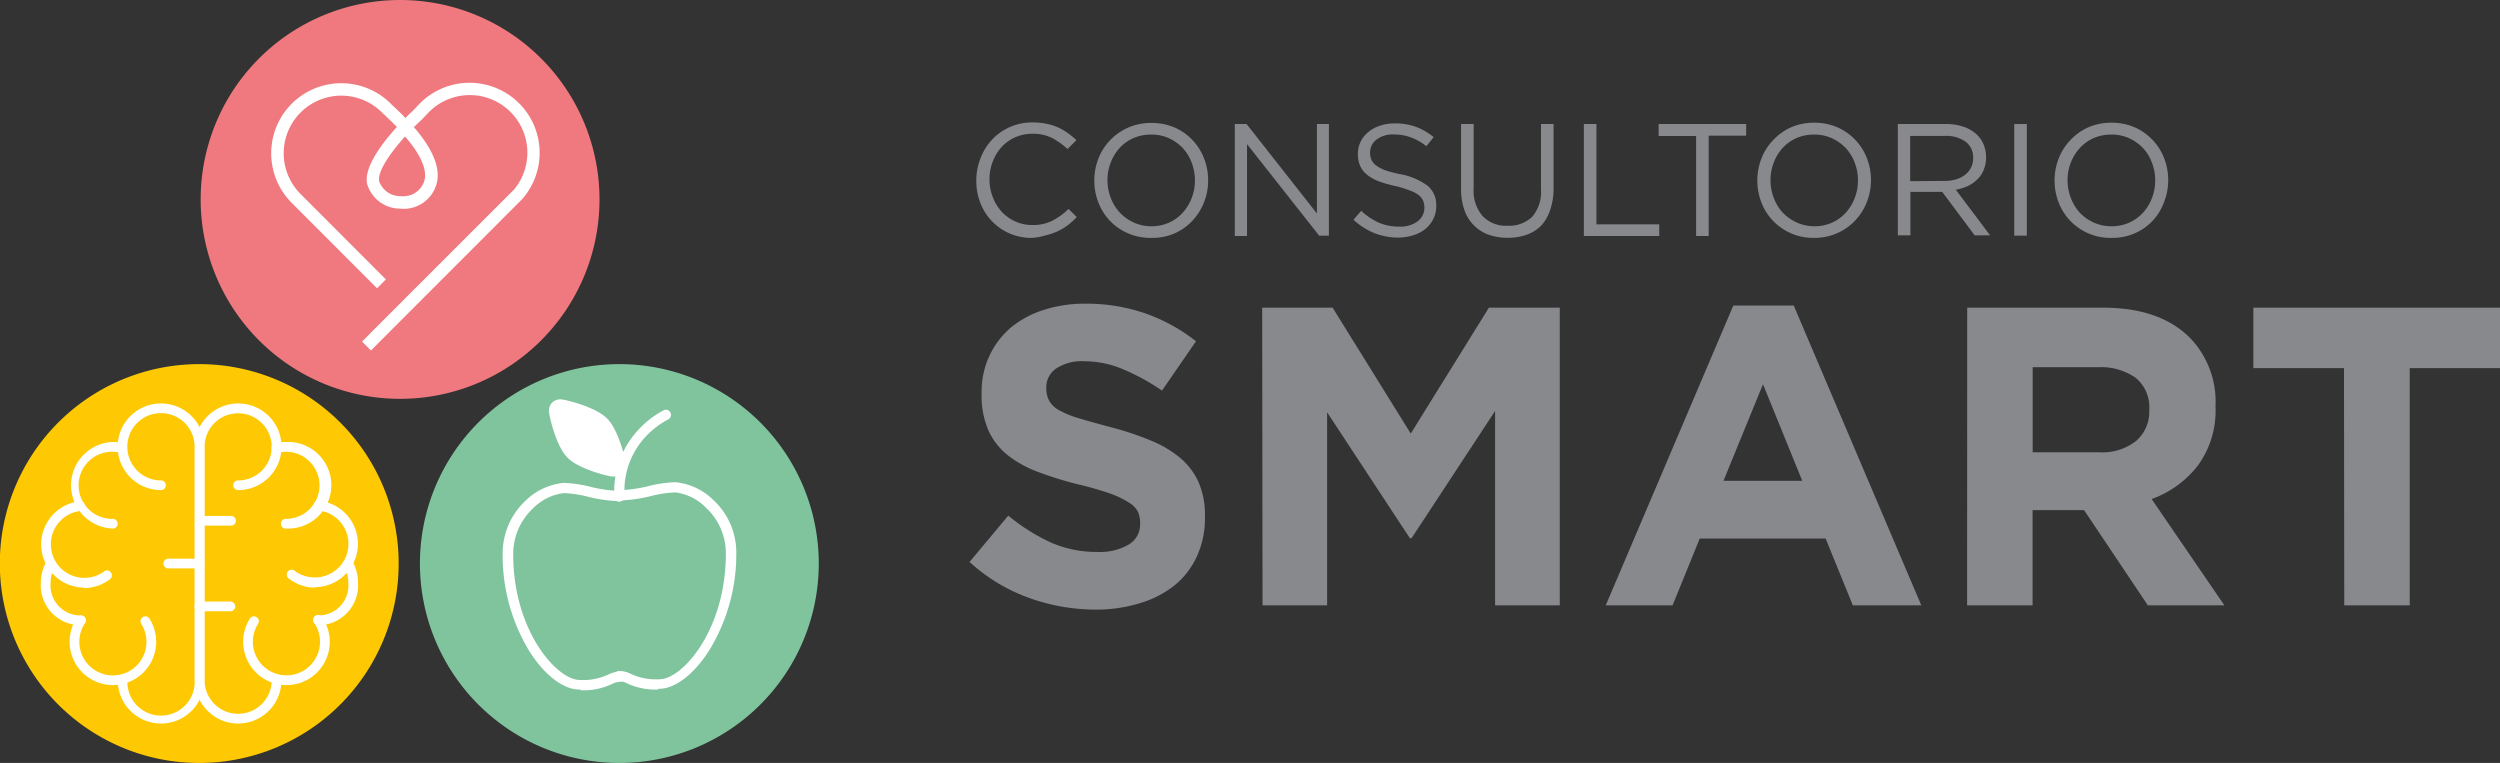
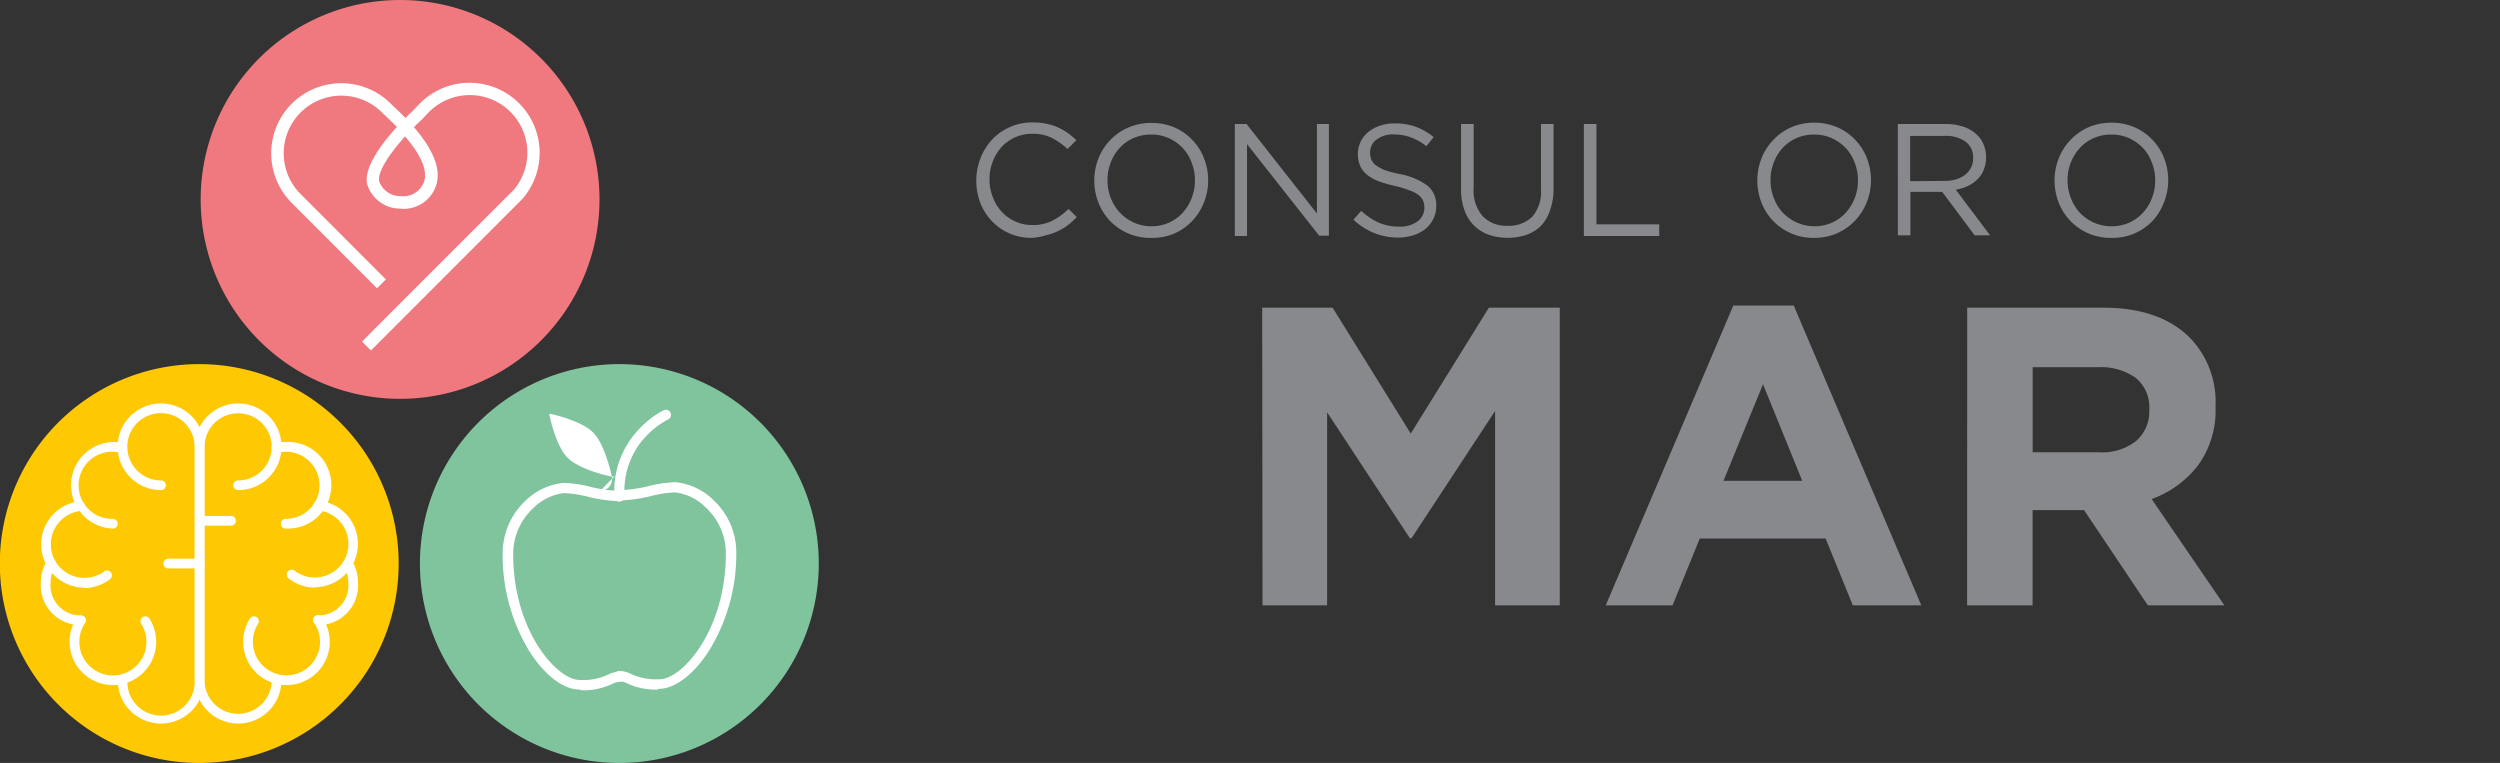
<svg xmlns="http://www.w3.org/2000/svg" id="Capa_1" data-name="Capa 1" viewBox="0 0 282.19 86.12">
  <rect x="0" y="0" width="282.19" height="86.12" fill="#333333" stroke="none" />
  <defs>
    <style>.cls-1{fill:#fec902;}.cls-2{fill:#fff;}.cls-3{fill:#ef797e;}.cls-4{fill:#80c49e;}.cls-5{fill:#87898d;}</style>
  </defs>
  <path class="cls-1" d="M45,63.61A22.51,22.51,0,1,1,22.51,41.1,22.51,22.51,0,0,1,45,63.61" />
  <path class="cls-2" d="M12.69,59.66a4.89,4.89,0,0,1,0-9.77,4.82,4.82,0,0,1,1.25.16.56.56,0,0,1,.39.67.55.55,0,0,1-.67.39,3.91,3.91,0,0,0-1-.12,3.79,3.79,0,1,0,0,7.58.55.55,0,1,1,0,1.09" />
  <path class="cls-2" d="M9.5,66.33A4.89,4.89,0,0,1,9,56.58a.55.55,0,0,1,.6.49.54.54,0,0,1-.49.6,3.79,3.79,0,1,0,2.65,6.83.53.53,0,0,1,.76.12.54.54,0,0,1-.11.76,4.88,4.88,0,0,1-2.89,1" />
  <path class="cls-2" d="M18.17,81.67a4.89,4.89,0,0,1-4.88-4.89.55.55,0,0,1,1.09,0,3.8,3.8,0,1,0,7.59,0V50.44a3.8,3.8,0,1,0-3.8,3.79.55.55,0,0,1,.55.55.54.54,0,0,1-.55.54,4.89,4.89,0,1,1,4.89-4.88V76.78a4.89,4.89,0,0,1-4.89,4.89" />
  <path class="cls-2" d="M12.69,77.33a4.89,4.89,0,0,1-4-7.62.55.55,0,0,1,.91.62,3.79,3.79,0,1,0,6.34.08.55.55,0,0,1,.17-.75.56.56,0,0,1,.76.16,5,5,0,0,1,.76,2.63,4.89,4.89,0,0,1-4.89,4.88" />
  <path class="cls-2" d="M9.1,70.57a4.5,4.5,0,0,1-4.49-4.79,4.89,4.89,0,0,1,.66-2.45.54.54,0,0,1,.94.55,3.83,3.83,0,0,0-.5,1.9A3.39,3.39,0,0,0,9.1,69.47a.55.55,0,0,1,0,1.1" />
  <path class="cls-2" d="M32.33,59.66a.55.55,0,1,1,0-1.09,3.79,3.79,0,1,0-1-7.46.54.54,0,0,1-.67-.39.55.55,0,0,1,.39-.67,4.69,4.69,0,0,1,1.24-.16,4.89,4.89,0,1,1,0,9.77" />
  <path class="cls-2" d="M35.53,66.33a4.84,4.84,0,0,1-2.89-1,.55.55,0,1,1,.65-.88,3.73,3.73,0,0,0,2.24.73,3.79,3.79,0,0,0,.4-7.56.55.55,0,1,1,.12-1.09,4.89,4.89,0,0,1-.52,9.75" />
  <path class="cls-2" d="M26.85,81.67A4.89,4.89,0,0,1,22,76.78V50.44a4.89,4.89,0,1,1,4.88,4.88.55.55,0,0,1-.55-.54.55.55,0,0,1,.55-.55,3.79,3.79,0,1,0-3.79-3.79V76.78a3.79,3.79,0,1,0,7.58,0,.55.55,0,0,1,1.1,0,4.89,4.89,0,0,1-4.89,4.89" />
  <path class="cls-2" d="M32.33,77.33a4.89,4.89,0,0,1-4.12-7.51.55.55,0,0,1,.75-.16.54.54,0,0,1,.17.75,3.79,3.79,0,1,0,6.35-.08.55.55,0,1,1,.9-.62,4.88,4.88,0,0,1-4.05,7.62" />
  <path class="cls-2" d="M35.93,70.57a.55.55,0,1,1,0-1.1,3.39,3.39,0,0,0,3.39-3.69,3.84,3.84,0,0,0-.51-1.9.55.55,0,0,1,.95-.55,4.88,4.88,0,0,1,.65,2.45,4.49,4.49,0,0,1-4.48,4.79" />
  <path class="cls-2" d="M26,59.33H22.51a.55.55,0,0,1,0-1.09H26a.55.55,0,1,1,0,1.09" />
-   <path class="cls-2" d="M26,69H22.51a.55.55,0,0,1,0-1.1H26A.55.55,0,0,1,26,69" />
  <path class="cls-2" d="M22.51,64.16H19a.55.55,0,0,1,0-1.1h3.52a.55.55,0,1,1,0,1.1" />
  <path class="cls-3" d="M67.67,22.51A22.51,22.51,0,1,1,45.16,0,22.51,22.51,0,0,1,67.67,22.51" />
  <path class="cls-2" d="M45.74,15.38c-1.62,1.8-3.15,3.94-2.94,5.08a2.52,2.52,0,0,0,2.45,1.68,2.48,2.48,0,0,0,2.64-1.71c.24-.76.17-2.32-2.15-5M41.87,39.56l-1-1C41,38.4,57.34,22.08,58,21.42a6.5,6.5,0,0,0-9.64-8.71l-.8.84c-.27.24-.55.51-.84.8,2.22,2.58,3.07,4.76,2.53,6.5a3.84,3.84,0,0,1-4.08,2.7,3.88,3.88,0,0,1-3.74-2.83c-.35-1.87,1.73-4.59,3.37-6.39q-.63-.64-1.41-1.38a2.75,2.75,0,0,1-.28-.26,6.5,6.5,0,0,0-9.17,9.22l8.38,8.39,1.24,1.24-1,1-1.24-1.24L32.93,22.9A7.91,7.91,0,0,1,44.12,11.71l.07.08.14.13c.52.48,1,.94,1.43,1.4.39-.4.69-.68.82-.79l.77-.81A7.91,7.91,0,0,1,59.06,22.34h0a3,3,0,0,1-.23.25Z" />
  <path class="cls-2" d="M68.07,47.64c1.26,1.26,2,4.64,2,4.64a.7.7,0,0,1-.89.9s-3.39-.69-4.65-2-2-4.65-2-4.65a.71.71,0,0,1,.9-.9s3.39.7,4.65,2" />
  <path class="cls-4" d="M92.42,63.61A22.51,22.51,0,1,1,69.91,41.1,22.51,22.51,0,0,1,92.42,63.61" />
  <path class="cls-2" d="M69.92,56.63a.57.57,0,0,1-.57-.55A10.13,10.13,0,0,1,72,48.58a10.47,10.47,0,0,1,2.91-2.27.57.57,0,0,1,.77.27.58.58,0,0,1-.27.77,9.54,9.54,0,0,0-2.59,2A8.94,8.94,0,0,0,70.5,56a.58.58,0,0,1-.55.61h0" />
  <path class="cls-2" d="M65.51,77.83h-.15c-1.81,0-4-1.72-5.67-4.43a20.78,20.78,0,0,1-2.95-10.89,8.12,8.12,0,0,1,2.59-6,7.11,7.11,0,0,1,4.28-2,13.92,13.92,0,0,1,3,.43,15.46,15.46,0,0,0,3.34.47.58.58,0,1,1,0,1.16,16.44,16.44,0,0,1-3.58-.5,12.91,12.91,0,0,0-2.72-.41,5.85,5.85,0,0,0-3.49,1.73,7,7,0,0,0-2.23,5.2c0,8.6,4.91,14.13,7.48,14.16a6.7,6.7,0,0,0,3.21-.59,3.08,3.08,0,0,1,1.33-.35.57.57,0,0,1,.58.57.58.58,0,0,1-.58.58,2.15,2.15,0,0,0-.87.25,7.47,7.47,0,0,1-3.53.7" />
  <path class="cls-2" d="M74.3,77.83a7.53,7.53,0,0,1-3.53-.7,2.07,2.07,0,0,0-.86-.25.58.58,0,0,1-.58-.58.57.57,0,0,1,.58-.57,3.12,3.12,0,0,1,1.33.35,6.67,6.67,0,0,0,3.21.59c2.57,0,7.48-5.56,7.48-14.16a7,7,0,0,0-2.24-5.2,5.83,5.83,0,0,0-3.48-1.73,12.91,12.91,0,0,0-2.72.41,16.44,16.44,0,0,1-3.58.5.58.58,0,0,1,0-1.16,15.28,15.28,0,0,0,3.33-.47,14,14,0,0,1,3-.43,7.06,7.06,0,0,1,4.27,2,8.08,8.08,0,0,1,2.6,6,20.78,20.78,0,0,1-3,10.89c-1.69,2.71-3.86,4.41-5.67,4.43H74.3" />
-   <path class="cls-2" d="M69.35,53.78a1.32,1.32,0,0,1-.34,0c-.15,0-3.57-.74-4.94-2.11S62,46.84,62,46.7a1.38,1.38,0,0,1,.24-1.17,1.33,1.33,0,0,1,1.34-.41c.14,0,3.57.74,4.94,2.11s2.08,4.79,2.11,4.94a1.36,1.36,0,0,1-.25,1.16,1.24,1.24,0,0,1-1,.45" />
+   <path class="cls-2" d="M69.35,53.78a1.32,1.32,0,0,1-.34,0c-.15,0-3.57-.74-4.94-2.11S62,46.84,62,46.7c.14,0,3.57.74,4.94,2.11s2.08,4.79,2.11,4.94a1.36,1.36,0,0,1-.25,1.16,1.24,1.24,0,0,1-1,.45" />
  <path class="cls-5" d="M116.55,26.85A6.12,6.12,0,0,1,112,25a6.25,6.25,0,0,1-1.33-2.06,6.91,6.91,0,0,1-.47-2.54v0a6.84,6.84,0,0,1,.47-2.52A6.44,6.44,0,0,1,112,15.74a6.11,6.11,0,0,1,2-1.4,6.17,6.17,0,0,1,2.56-.52,7.51,7.51,0,0,1,1.56.15,6.18,6.18,0,0,1,1.28.4,6.56,6.56,0,0,1,1.1.63,9.35,9.35,0,0,1,1,.82l-1,1a8.26,8.26,0,0,0-1.74-1.24,4.78,4.78,0,0,0-2.22-.48,4.72,4.72,0,0,0-1.93.39,4.65,4.65,0,0,0-1.55,1.1,5.17,5.17,0,0,0-1,1.65,5.41,5.41,0,0,0-.37,2v0a5.48,5.48,0,0,0,.37,2,5.17,5.17,0,0,0,1,1.65,4.68,4.68,0,0,0,1.55,1.11,4.57,4.57,0,0,0,1.93.4,4.83,4.83,0,0,0,2.23-.48,7.35,7.35,0,0,0,1.84-1.34l.93.92a8.56,8.56,0,0,1-1,.91,6.37,6.37,0,0,1-1.15.69,6.51,6.51,0,0,1-1.31.45A6.89,6.89,0,0,1,116.55,26.85Z" />
  <path class="cls-5" d="M129.93,26.85a6.3,6.3,0,0,1-4.65-1.93,6.32,6.32,0,0,1-1.3-2.07,6.7,6.7,0,0,1-.46-2.48v0a6.8,6.8,0,0,1,.47-2.49,6.31,6.31,0,0,1,6-4,6.52,6.52,0,0,1,2.62.52,6.24,6.24,0,0,1,2,1.42,6.16,6.16,0,0,1,1.3,2.07,6.65,6.65,0,0,1,.46,2.47v0a6.55,6.55,0,0,1-.47,2.48,6.39,6.39,0,0,1-1.31,2.08,6.14,6.14,0,0,1-2,1.42A6.31,6.31,0,0,1,129.93,26.85Zm0-1.31a4.81,4.81,0,0,0,2-.4A4.62,4.62,0,0,0,133.51,24a5.4,5.4,0,0,0,1-1.64,5.58,5.58,0,0,0,.37-2v0a5.67,5.67,0,0,0-.37-2,4.88,4.88,0,0,0-1-1.64,5.05,5.05,0,0,0-1.57-1.12,4.7,4.7,0,0,0-2-.41,4.85,4.85,0,0,0-2,.4,4.62,4.62,0,0,0-1.56,1.11,5.08,5.08,0,0,0-1,1.64,5.32,5.32,0,0,0-.37,2v0a5.41,5.41,0,0,0,.37,2A4.93,4.93,0,0,0,128,25.13,4.77,4.77,0,0,0,130,25.54Z" />
  <path class="cls-5" d="M139.38,14h1.33l7.94,10.1V14H150v12.6H148.9l-8.14-10.33V26.64h-1.38Z" />
  <path class="cls-5" d="M157.92,26.82a7.5,7.5,0,0,1-2.77-.5,7.85,7.85,0,0,1-2.38-1.52l.88-1a7.37,7.37,0,0,0,2,1.34,5.82,5.82,0,0,0,2.32.44,3.26,3.26,0,0,0,2.05-.6,1.9,1.9,0,0,0,.76-1.54v0a2.13,2.13,0,0,0-.14-.78,1.68,1.68,0,0,0-.51-.64,3.43,3.43,0,0,0-1-.52A11.36,11.36,0,0,0,157.5,21a14.43,14.43,0,0,1-1.88-.54,4.85,4.85,0,0,1-1.32-.74,2.58,2.58,0,0,1-.77-1,3.28,3.28,0,0,1-.26-1.35v0a3.13,3.13,0,0,1,.31-1.37,3.22,3.22,0,0,1,.86-1.09,4.1,4.1,0,0,1,1.32-.72,5.1,5.1,0,0,1,1.65-.26,6.79,6.79,0,0,1,2.42.39,7.11,7.11,0,0,1,2,1.16L161,16.5a6.16,6.16,0,0,0-1.77-1,5.27,5.27,0,0,0-1.86-.32,3,3,0,0,0-2,.58,1.79,1.79,0,0,0-.72,1.45v0a2,2,0,0,0,.14.8,1.72,1.72,0,0,0,.52.65,4.32,4.32,0,0,0,1,.54,12.07,12.07,0,0,0,1.71.45,7.58,7.58,0,0,1,3.1,1.3,2.8,2.8,0,0,1,1,2.27v0a3.24,3.24,0,0,1-.32,1.47,3.46,3.46,0,0,1-.88,1.13,4.05,4.05,0,0,1-1.35.72A6,6,0,0,1,157.92,26.82Z" />
  <path class="cls-5" d="M170.16,26.84a6.36,6.36,0,0,1-2.14-.35,4.49,4.49,0,0,1-2.72-2.77,6.83,6.83,0,0,1-.38-2.36V14h1.42v7.23a4.41,4.41,0,0,0,1,3.15,3.63,3.63,0,0,0,2.82,1.1,3.75,3.75,0,0,0,2.78-1,4.31,4.31,0,0,0,1-3.12V14h1.42v7.22a7.22,7.22,0,0,1-.37,2.43A4.8,4.8,0,0,1,174,25.43a4.46,4.46,0,0,1-1.65,1.06A6.34,6.34,0,0,1,170.16,26.84Z" />
  <path class="cls-5" d="M178.78,14h1.42V25.32h7.09v1.32h-8.51Z" />
-   <path class="cls-5" d="M191.45,15.35h-4.23V14h9.88v1.31h-4.23V26.64h-1.42Z" />
  <path class="cls-5" d="M204.77,26.85a6.25,6.25,0,0,1-4.64-1.93,6.18,6.18,0,0,1-1.31-2.07,6.91,6.91,0,0,1-.46-2.48v0a6.8,6.8,0,0,1,.47-2.49,6.21,6.21,0,0,1,1.32-2.07,6.31,6.31,0,0,1,2-1.43,6.44,6.44,0,0,1,2.63-.53,6.55,6.55,0,0,1,2.62.52,6.29,6.29,0,0,1,3.33,3.49,6.85,6.85,0,0,1,.46,2.47v0a6.75,6.75,0,0,1-.47,2.48,6.25,6.25,0,0,1-1.32,2.08,6.14,6.14,0,0,1-2,1.42A6.28,6.28,0,0,1,204.77,26.85Zm0-1.31a4.85,4.85,0,0,0,2-.4A4.68,4.68,0,0,0,208.35,24a5.21,5.21,0,0,0,1-1.64,5.37,5.37,0,0,0,.37-2v0a5.46,5.46,0,0,0-.37-2,5,5,0,0,0-1-1.64,5.1,5.1,0,0,0-1.58-1.12,4.7,4.7,0,0,0-2-.41,4.85,4.85,0,0,0-2,.4,4.68,4.68,0,0,0-1.55,1.11,4.94,4.94,0,0,0-1,1.64,5.32,5.32,0,0,0-.37,2v0a5.41,5.41,0,0,0,.37,2,5,5,0,0,0,1,1.65,5.1,5.1,0,0,0,1.58,1.12A4.82,4.82,0,0,0,204.81,25.54Z" />
  <path class="cls-5" d="M214.22,14h5.41a6,6,0,0,1,2.07.33,3.91,3.91,0,0,1,1.5.93,3,3,0,0,1,.72,1.1,3.65,3.65,0,0,1,.26,1.38v0a3.65,3.65,0,0,1-.26,1.41,3,3,0,0,1-.71,1.08,3.68,3.68,0,0,1-1.08.76,5.08,5.08,0,0,1-1.37.42l3.87,5.15h-1.74l-3.66-4.9h-3.59v4.9h-1.42Zm5.29,6.42a4.49,4.49,0,0,0,1.3-.18,3.1,3.1,0,0,0,1-.51,2.31,2.31,0,0,0,.91-1.9v0a2.2,2.2,0,0,0-.84-1.83,3.81,3.81,0,0,0-2.38-.66h-3.89v5.11Z" />
-   <path class="cls-5" d="M227.36,14h1.42v12.6h-1.42Z" />
  <path class="cls-5" d="M238.32,26.85a6.25,6.25,0,0,1-4.64-1.93,6.18,6.18,0,0,1-1.31-2.07,6.91,6.91,0,0,1-.46-2.48v0a6.8,6.8,0,0,1,.47-2.49,6.21,6.21,0,0,1,1.32-2.07,6.31,6.31,0,0,1,2-1.43,6.44,6.44,0,0,1,2.63-.53,6.55,6.55,0,0,1,2.62.52,6.29,6.29,0,0,1,3.33,3.49,6.85,6.85,0,0,1,.46,2.47v0a6.75,6.75,0,0,1-.47,2.48A6.25,6.25,0,0,1,243,24.9a6.14,6.14,0,0,1-2,1.42A6.28,6.28,0,0,1,238.32,26.85Zm0-1.31a4.85,4.85,0,0,0,2-.4A4.68,4.68,0,0,0,241.9,24a5,5,0,0,0,1-1.64,5.37,5.37,0,0,0,.37-2v0a5.46,5.46,0,0,0-.37-2,4.86,4.86,0,0,0-1-1.64,5.1,5.1,0,0,0-1.58-1.12,4.66,4.66,0,0,0-2-.41,4.85,4.85,0,0,0-2,.4,4.68,4.68,0,0,0-1.55,1.11,5.34,5.34,0,0,0-1.39,3.65v0a5.41,5.41,0,0,0,.37,2,5.17,5.17,0,0,0,1,1.65,5.1,5.1,0,0,0,1.58,1.12A4.85,4.85,0,0,0,238.36,25.54Z" />
-   <path class="cls-5" d="M123.7,68.81a22.3,22.3,0,0,1-7.54-1.32,19.94,19.94,0,0,1-6.72-4.06l4.37-5.23a22,22,0,0,0,4.73,3,12.73,12.73,0,0,0,5.3,1.1,6.47,6.47,0,0,0,3.58-.84,2.63,2.63,0,0,0,1.27-2.33V59a3,3,0,0,0-.26-1.27,2.68,2.68,0,0,0-1-1,10.62,10.62,0,0,0-2.06-1,35.51,35.51,0,0,0-3.44-1,40.77,40.77,0,0,1-4.6-1.4,13,13,0,0,1-3.51-1.89,7.67,7.67,0,0,1-2.23-2.81,9.74,9.74,0,0,1-.79-4.18v-.09a9.6,9.6,0,0,1,.86-4.15,9.43,9.43,0,0,1,2.4-3.2A11,11,0,0,1,117.76,35a14.83,14.83,0,0,1,4.74-.72,20.23,20.23,0,0,1,6.79,1.1A19.89,19.89,0,0,1,135,38.52l-3.84,5.57a24.33,24.33,0,0,0-4.42-2.42,11.14,11.14,0,0,0-4.32-.89,5.23,5.23,0,0,0-3.24.84,2.54,2.54,0,0,0-1.08,2.09v.09a3,3,0,0,0,.32,1.42,2.78,2.78,0,0,0,1.12,1.08,10.82,10.82,0,0,0,2.24.91c.94.29,2.13.62,3.57,1a34.46,34.46,0,0,1,4.54,1.51,12.44,12.44,0,0,1,3.36,2,7.58,7.58,0,0,1,2.06,2.76,9.26,9.26,0,0,1,.7,3.79v.09a10.27,10.27,0,0,1-.91,4.44,9,9,0,0,1-2.52,3.27,11.47,11.47,0,0,1-3.87,2A16.67,16.67,0,0,1,123.7,68.81Z" />
  <path class="cls-5" d="M142.47,34.73h7.95l8.82,14.21,8.82-14.21h8v33.6h-7.3V46.39l-9.43,14.36h-.19l-9.34-14.21V68.33h-7.29Z" />
  <path class="cls-5" d="M195.65,34.49h6.82l14.4,33.84h-7.73l-3.07-7.54H191.86l-3.07,7.54h-7.54Zm7.78,19.78L199,43.37l-4.46,10.9Z" />
  <path class="cls-5" d="M222.05,34.73h15.36q6.39,0,9.79,3.41a10.38,10.38,0,0,1,2.88,7.68v.09a10.53,10.53,0,0,1-2,6.65,11.54,11.54,0,0,1-5.21,3.77l8.21,12h-8.64l-7.2-10.75h-5.81V68.33h-7.39Zm14.88,16.32a6.14,6.14,0,0,0,4.2-1.29,4.35,4.35,0,0,0,1.47-3.44v-.09a4.28,4.28,0,0,0-1.54-3.59,6.84,6.84,0,0,0-4.27-1.19h-7.35v9.6Z" />
-   <path class="cls-5" d="M264.58,41.55H254.35V34.73h27.84v6.82H272V68.33h-7.39Z" />
</svg>